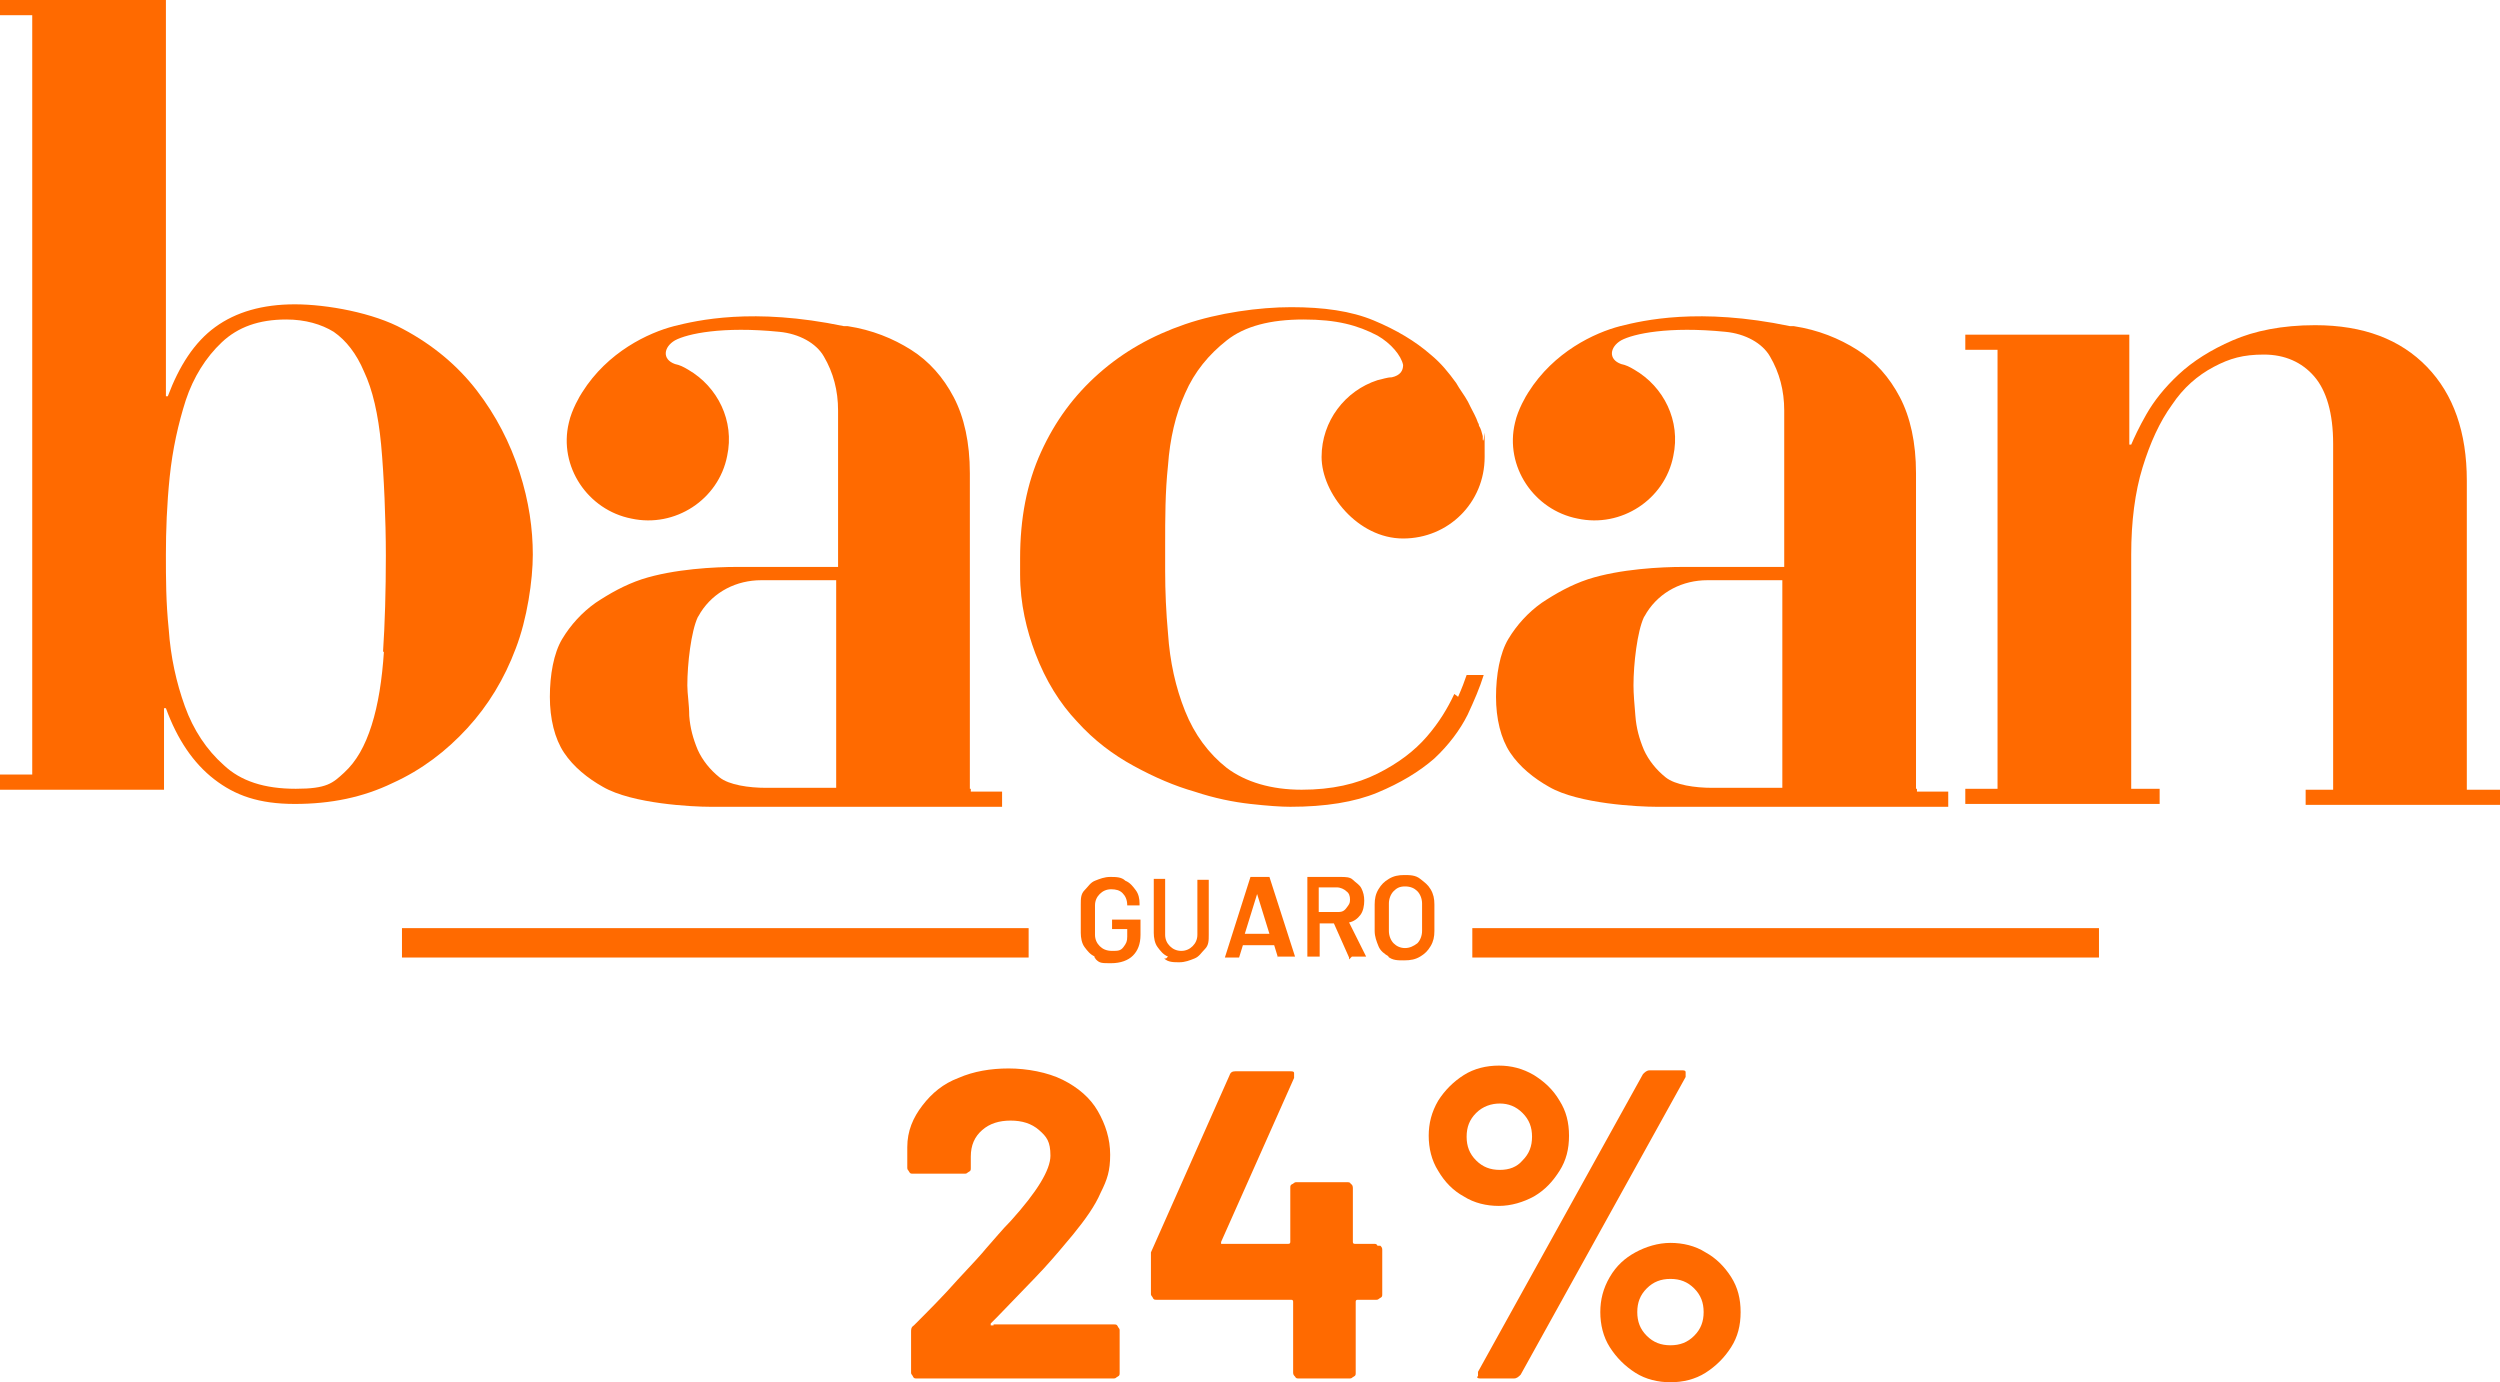
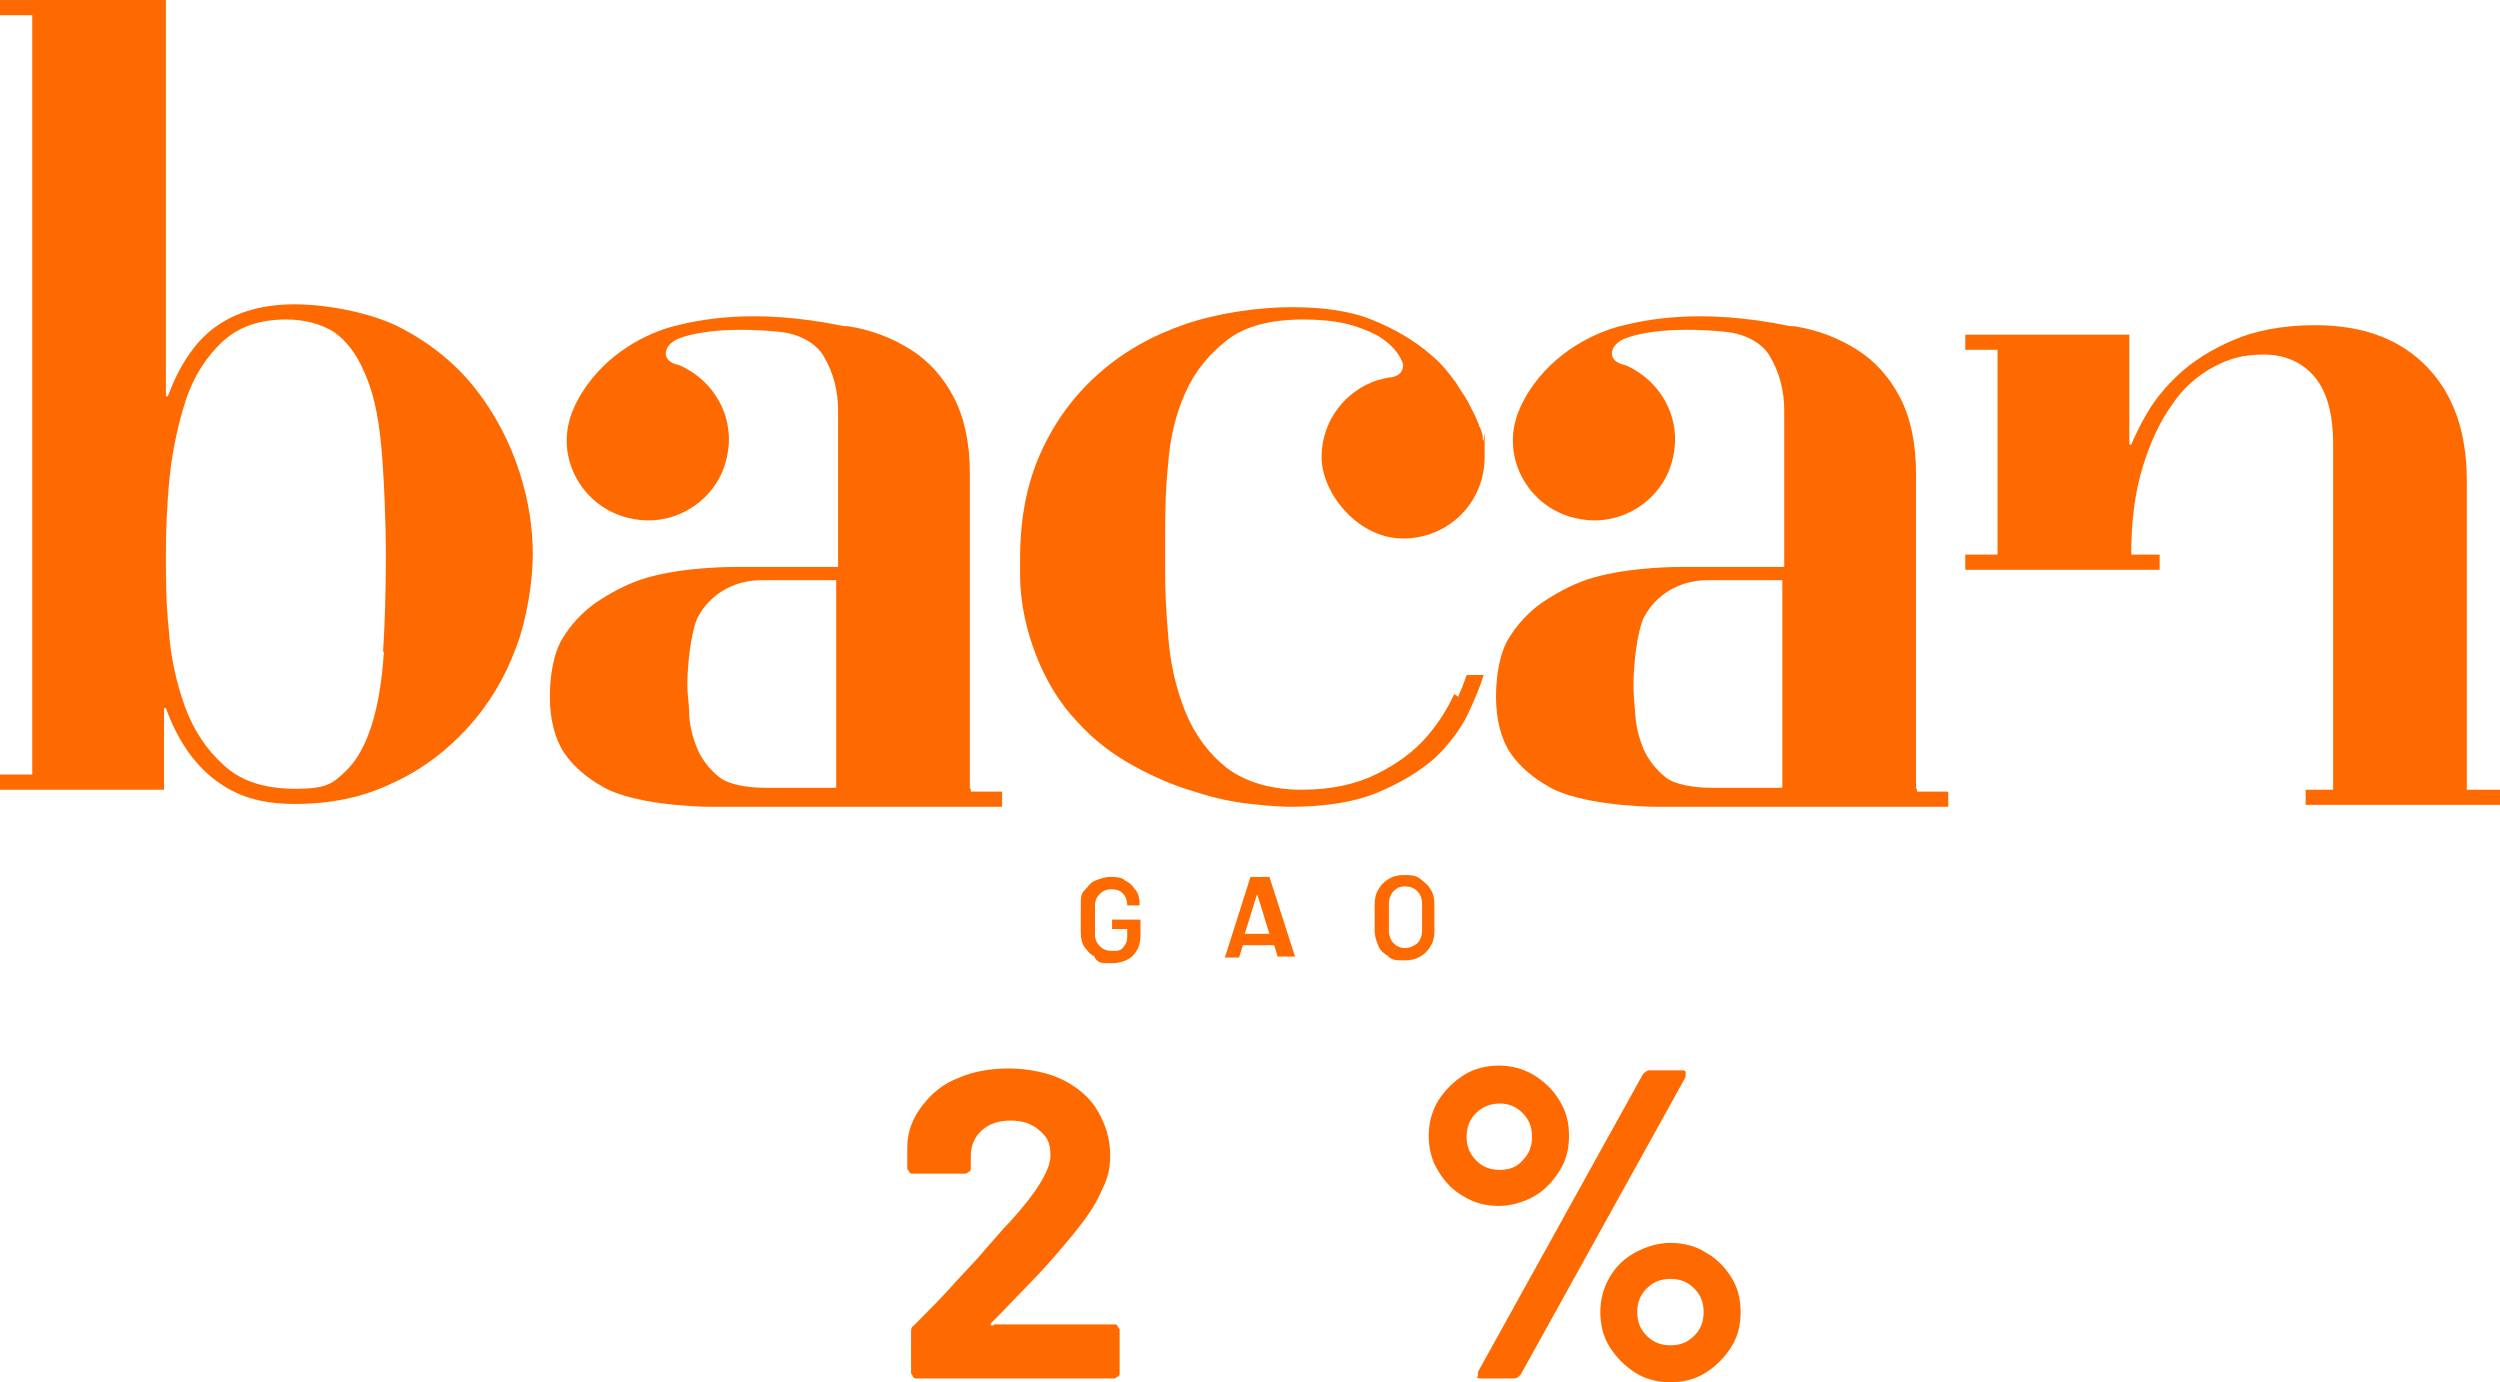
<svg xmlns="http://www.w3.org/2000/svg" id="Layer_1" data-name="Layer 1" viewBox="0 0 263.7 145.8">
  <defs>
    <style>      .cls-1 {        fill: #ff6a00;        stroke-width: 0px;      }    </style>
  </defs>
  <g>
    <path class="cls-1" d="M0,1.6V0h17.5v41.8h.2c1.2-3.2,2.8-5.7,5-7.3s5-2.4,8.4-2.4,8.3.9,11.4,2.6c3.2,1.7,5.8,3.9,7.8,6.5s3.5,5.5,4.5,8.6,1.4,6,1.4,8.7-.6,6.8-1.8,9.9c-1.2,3.2-2.9,6-5.1,8.4-2.2,2.4-4.8,4.4-7.9,5.8-3.1,1.5-6.5,2.2-10.3,2.2s-6.3-.9-8.5-2.6-3.9-4.2-5.1-7.5h-.2v8.6H0v-1.6h3.4V1.6H0ZM40.4,68.8c.2-3,.3-6.5.3-10.2s-.2-8.5-.5-11.7-.9-5.8-1.8-7.7c-.8-1.9-1.9-3.3-3.2-4.2-1.3-.8-3-1.3-5-1.3-2.9,0-5.1.8-6.8,2.4-1.7,1.6-3,3.7-3.8,6.1-.8,2.5-1.4,5.2-1.7,8.1-.3,2.9-.4,5.7-.4,8.2s0,5,.3,7.9c.2,2.9.8,5.6,1.7,8.1.9,2.5,2.3,4.6,4.1,6.2,1.8,1.7,4.3,2.5,7.6,2.5s3.9-.6,5.1-1.7c1.3-1.2,2.2-2.8,2.9-5s1.1-4.8,1.3-7.8" />
-     <path class="cls-1" d="M210.7,83.2v-46.3h-3.4v-1.6h17.3v11.6h.2c.3-.7.8-1.8,1.6-3.2s1.9-2.8,3.4-4.2,3.4-2.6,5.7-3.6,5.2-1.6,8.7-1.6c5.1,0,9,1.5,11.8,4.4,2.8,2.9,4.2,6.9,4.2,12v32.6h3.5v1.6h-20.5v-1.6h2.9v-36.5c0-3.2-.7-5.6-2-7.1s-3.1-2.3-5.3-2.3-3.6.4-5.3,1.3c-1.7.9-3.2,2.2-4.4,4-1.3,1.8-2.3,4-3.1,6.6s-1.2,5.7-1.2,9.2v24.7h3v1.6h-20.5v-1.6s3.4,0,3.4,0Z" />
+     <path class="cls-1" d="M210.7,83.2v-46.3h-3.4v-1.6h17.3v11.6h.2c.3-.7.8-1.8,1.6-3.2s1.9-2.8,3.4-4.2,3.4-2.6,5.7-3.6,5.2-1.6,8.7-1.6c5.1,0,9,1.5,11.8,4.4,2.8,2.9,4.2,6.9,4.2,12v32.6h3.5v1.6h-20.5v-1.6h2.9v-36.5c0-3.2-.7-5.6-2-7.1s-3.1-2.3-5.3-2.3-3.6.4-5.3,1.3c-1.7.9-3.2,2.2-4.4,4-1.3,1.8-2.3,4-3.1,6.6s-1.2,5.7-1.2,9.2h3v1.6h-20.5v-1.6s3.4,0,3.4,0Z" />
    <path class="cls-1" d="M153.4,73.2c-.7,1.5-1.6,3-2.9,4.5-1.3,1.5-3,2.8-5.2,3.9s-4.8,1.7-8,1.7-5.9-.8-7.9-2.3c-1.9-1.5-3.4-3.5-4.4-6s-1.6-5.2-1.8-8.2c-.2-2.2-.3-4.4-.3-6.6v-2.7c0-2.8,0-5.6.3-8.4.2-2.8.8-5.4,1.8-7.6,1-2.3,2.5-4.1,4.4-5.6,1.9-1.5,4.6-2.2,8.1-2.2s5.7.6,7.8,1.7h0c1.4.8,2.5,2.1,2.7,3.1,0,.6-.3,1.1-1.2,1.3-.5,0-1,.2-1.5.3h0c-3.4,1.1-5.9,4.3-5.9,8.1s3.8,8.6,8.6,8.6,8.6-3.8,8.6-8.6,0-1.2-.2-1.8h0v-.2h0v-.2c-.1-.4-.2-.8-.4-1.1,0,0,0-.2-.1-.3-.2-.6-.5-1.1-.8-1.7h0c-.3-.7-.8-1.4-1.2-2-.1-.2-.2-.3-.3-.5h0c-.8-1.1-1.6-2.1-2.7-3-1.6-1.4-3.6-2.6-6-3.6s-5.3-1.4-8.7-1.4-7.7.6-11.2,1.8-6.5,2.9-9.1,5.2-4.6,5-6.1,8.3-2.2,7-2.2,11.2,0,.8,0,1.2h0v.5h0c0,3.1.7,5.9,1.6,8.3,1.1,2.9,2.6,5.3,4.4,7.2,1.8,2,3.8,3.5,6,4.7s4.3,2.1,6.4,2.7c2.1.7,4.1,1.1,5.9,1.3,1.8.2,3.2.3,4.2.3,3.7,0,6.8-.5,9.2-1.5s4.4-2.2,6-3.6c1.5-1.4,2.7-3,3.5-4.6.7-1.5,1.3-2.9,1.7-4.2h-1.8c-.2.6-.5,1.4-.9,2.3l-.4-.3Z" />
    <path class="cls-1" d="M102.3,83.2v-33.3c0-3.2-.6-5.9-1.7-8s-2.6-3.8-4.5-5-4.1-2.1-6.7-2.5h-.4c-9.6-2-15.5-.6-17.9,0-2.7.7-7,2.7-9.7,7-.2.3-1.1,1.8-1.4,3.2-1.1,4.6,2,9.2,6.6,10.1,4.6,1,9.2-2,10.1-6.6.8-3.7-1-7.3-4.1-9.1h0c-.5-.3-.9-.5-1.4-.6-1.4-.5-1.2-1.8,0-2.5,1.3-.7,5-1.5,11-.9h0c2.1.2,3.9,1.2,4.7,2.6,1,1.7,1.5,3.6,1.5,5.7v16.5h-10.7c-2.2,0-6.6.2-10,1.3-1.8.6-3.4,1.5-4.9,2.5-1.4,1-2.6,2.3-3.5,3.8s-1.3,3.8-1.3,6.1.5,4.4,1.5,5.9,2.5,2.7,4.1,3.6c3.1,1.8,9.5,2.1,11.3,2.1s.7,0,1.1,0h29.7v-1.6h-3.3v-.3ZM88.2,83.1h-7.4c-1.8,0-3.9-.3-4.9-1.1-1-.8-1.8-1.8-2.3-2.9-.5-1.2-.8-2.3-.9-3.6,0-1.2-.2-2.3-.2-3.2,0-2.3.4-5.7,1.1-7.2,0,0,.2-.3.3-.5,1.4-2.2,3.8-3.4,6.4-3.4h7.9v22h0Z" />
    <path class="cls-1" d="M202.1,83.2v-33.3c0-3.2-.6-5.9-1.7-8-1.1-2.1-2.6-3.8-4.5-5s-4.1-2.1-6.7-2.5h-.4c-9.6-2-15.5-.6-17.9,0-2.7.7-7,2.7-9.7,7-.2.3-1.1,1.8-1.4,3.2-1.1,4.6,2,9.2,6.6,10.1,4.6,1,9.2-2,10.1-6.6.8-3.7-1-7.3-4.1-9.1h0c-.5-.3-.9-.5-1.4-.6-1.4-.5-1.2-1.8,0-2.5,1.3-.7,5-1.5,11-.9h0c2.1.2,3.9,1.2,4.7,2.6,1,1.7,1.5,3.6,1.5,5.7v16.5h-10.7c-2.2,0-6.6.2-10,1.3-1.8.6-3.4,1.5-4.9,2.5-1.4,1-2.6,2.3-3.5,3.8s-1.3,3.8-1.3,6.1.5,4.4,1.5,5.9,2.5,2.7,4.1,3.6c3.1,1.8,9.5,2.1,11.3,2.1s.7,0,1.1,0h29.7v-1.6h-3.3v-.3ZM188,83.1h-7.4c-1.8,0-3.9-.3-4.9-1.1-1-.8-1.8-1.8-2.3-2.9-.5-1.2-.8-2.3-.9-3.6-.1-1.2-.2-2.3-.2-3.2,0-2.3.4-5.7,1.1-7.2,0,0,.2-.3.3-.5,1.4-2.2,3.8-3.4,6.4-3.4h7.9v22h0Z" />
  </g>
  <g>
    <path class="cls-1" d="M115.5,100.9c-.5-.2-.8-.6-1.1-1-.3-.4-.4-1-.4-1.5v-3c0-.6,0-1.1.4-1.5s.6-.8,1.1-1,1-.4,1.6-.4,1.2,0,1.6.4c.5.2.8.6,1.1,1,.3.4.4.9.4,1.4h0v.2h-1.3c0-.6-.2-1-.5-1.3s-.7-.4-1.2-.4-.9.2-1.2.5c-.3.3-.5.7-.5,1.2v3.1c0,.5.2.9.5,1.2.3.3.7.5,1.3.5s.9,0,1.2-.4.4-.6.4-1.1v-.8h-1.6v-1h0q0,0,0,0h3c0,0,0,0,0,0v1.6c0,1-.3,1.7-.8,2.2s-1.3.8-2.3.8-1.2,0-1.6-.4l-.2-.3Z" />
-     <path class="cls-1" d="M123.2,100.9c-.5-.2-.8-.6-1.1-1-.3-.4-.4-1-.4-1.5v-5.7h0q0,0,0,0h1.2v5.9c0,.5.2.9.5,1.2s.7.5,1.2.5.9-.2,1.2-.5.5-.7.5-1.2v-5.8h0q0,0,0,0h1.2v5.8c0,.6,0,1.1-.4,1.5s-.6.8-1.1,1-1,.4-1.6.4-1.2,0-1.6-.4h.2Z" />
    <path class="cls-1" d="M134.8,101l-.4-1.3h-3.3l-.4,1.3s0,0-.2,0h-1.3c0,0,2.7-8.5,2.7-8.5,0,0,0,0,.2,0h1.6s.1,0,.2,0l2.7,8.4h0s0,0-.1,0h-1.2s-.1,0-.2,0h-.3ZM131.4,98.5h2.5l-1.3-4.2h0l-1.3,4.2h.1Z" />
-     <path class="cls-1" d="M142.3,101l-1.6-3.6h-1.5v3.5h0q0,0-.1,0h-1.2c-.1,0,0,0,0,0v-8.4h0q0,0,.1,0h3.4c.5,0,1,0,1.3.3s.7.5.9.9.3.8.3,1.3-.1,1.1-.4,1.5-.7.7-1.2.8h0l1.8,3.6h-1.3s-.1,0-.2,0l-.3.3ZM139.1,93.7v2.5h1.9c.4,0,.7,0,1-.4s.4-.5.4-.9-.1-.7-.4-.9c-.2-.2-.6-.4-1-.4h-1.9Z" />
    <path class="cls-1" d="M146.5,100.9c-.5-.3-.9-.6-1.1-1.1s-.4-1-.4-1.6v-2.8c0-.6.1-1.1.4-1.6.3-.5.6-.8,1.1-1.1s1-.4,1.6-.4,1.2,0,1.7.4.8.6,1.1,1.1.4,1,.4,1.6v2.8c0,.6-.1,1.1-.4,1.6-.3.5-.6.8-1.1,1.1s-1,.4-1.7.4-1.2,0-1.7-.4h0ZM149.5,99.5c.3-.3.5-.8.5-1.3v-2.9c0-.5-.2-1-.5-1.3s-.7-.5-1.3-.5-.9.2-1.2.5-.5.8-.5,1.3v2.9c0,.5.2,1,.5,1.3s.7.5,1.2.5.9-.2,1.3-.5Z" />
  </g>
  <g>
-     <rect class="cls-1" x="42.4" y="97.9" width="66.1" height="3.1" />
-     <rect class="cls-1" x="155.3" y="97.9" width="66.1" height="3.1" />
-   </g>
+     </g>
  <g>
    <path class="cls-1" d="M104.8,139.7h12.7c.2,0,.3,0,.4.2,0,.1.2.2.2.4v4.5c0,.2,0,.3-.2.4s-.2.2-.4.2h-20.8c-.2,0-.3,0-.4-.2,0-.1-.2-.2-.2-.4v-4.3c0-.3,0-.5.3-.7,1.5-1.5,3.1-3.1,4.6-4.8,1.6-1.7,2.6-2.8,3-3.3.9-1,1.7-2,2.6-2.9,2.8-3.1,4.2-5.4,4.2-6.9s-.4-2-1.2-2.7-1.8-1-3-1-2.2.3-3,1-1.2,1.6-1.2,2.8v1.2c0,.2,0,.3-.2.4s-.2.2-.4.2h-5.5c-.2,0-.3,0-.4-.2s-.2-.2-.2-.4v-2.2c0-1.7.6-3.1,1.6-4.4s2.2-2.3,3.8-2.9c1.6-.7,3.4-1,5.3-1s4.1.4,5.7,1.2,2.9,1.9,3.7,3.3,1.3,2.9,1.3,4.6-.3,2.6-1,4c-.6,1.4-1.6,2.8-2.9,4.4-1,1.2-2,2.4-3.1,3.6-1.1,1.2-2.8,2.9-4.9,5.1l-.7.7v.2h.3Z" />
-     <path class="cls-1" d="M145.6,131.4c.1.1.2.2.2.4v4.7c0,.2,0,.3-.2.4s-.2.2-.4.2h-2q-.2,0-.2.2v7.5c0,.2,0,.3-.2.4s-.2.2-.4.2h-5.4c-.2,0-.3,0-.4-.2-.1-.1-.2-.2-.2-.4v-7.5q0-.2-.2-.2h-14.2c-.2,0-.3,0-.4-.2,0-.1-.2-.2-.2-.4v-3.7c0-.2,0-.4,0-.7l8.3-18.7c.1-.3.3-.4.6-.4h5.8c.2,0,.4,0,.4.2v.5l-7.7,17.3v.2h7.1q.2,0,.2-.2v-5.7c0-.2,0-.3.2-.4.1,0,.2-.2.4-.2h5.4c.2,0,.3,0,.4.2.1,0,.2.2.2.4v5.7q0,.2.2.2h2c.2,0,.3,0,.4.2h.2Z" />
    <path class="cls-1" d="M154.4,126.2c-1.1-.6-2-1.5-2.7-2.7-.7-1.1-1-2.4-1-3.7s.3-2.5,1-3.7c.7-1.1,1.6-2,2.7-2.7,1.1-.7,2.4-1,3.7-1s2.5.3,3.7,1c1.1.7,2,1.5,2.7,2.7.7,1.1,1,2.3,1,3.7s-.3,2.6-1,3.7-1.5,2-2.7,2.7c-1.1.6-2.4,1-3.7,1s-2.6-.3-3.7-1ZM160.6,122.4c.7-.7,1-1.5,1-2.5s-.3-1.8-1-2.5-1.5-1-2.4-1-1.8.3-2.5,1-1,1.5-1,2.5.3,1.8,1,2.5,1.5,1,2.5,1,1.8-.3,2.4-1ZM155.9,145.2v-.5l17.4-31.4c.2-.2.4-.4.7-.4h3.4c.2,0,.4,0,.4.2v.5l-17.4,31.4c-.2.2-.4.4-.7.4h-3.5c-.2,0-.4,0-.4-.2h.1ZM172.5,144.8c-1.1-.7-2-1.6-2.7-2.7-.7-1.1-1-2.4-1-3.7s.3-2.5,1-3.7,1.6-2,2.7-2.6,2.4-1,3.7-1,2.6.3,3.7,1c1.1.6,2,1.5,2.7,2.6s1,2.3,1,3.7-.3,2.6-1,3.7c-.7,1.1-1.6,2-2.7,2.7-1.1.7-2.4,1-3.7,1s-2.6-.3-3.7-1ZM178.7,140.9c.7-.7,1-1.5,1-2.5s-.3-1.8-1-2.5-1.5-1-2.5-1-1.8.3-2.5,1-1,1.5-1,2.5.3,1.8,1,2.5,1.5,1,2.5,1,1.8-.3,2.5-1Z" />
  </g>
</svg>